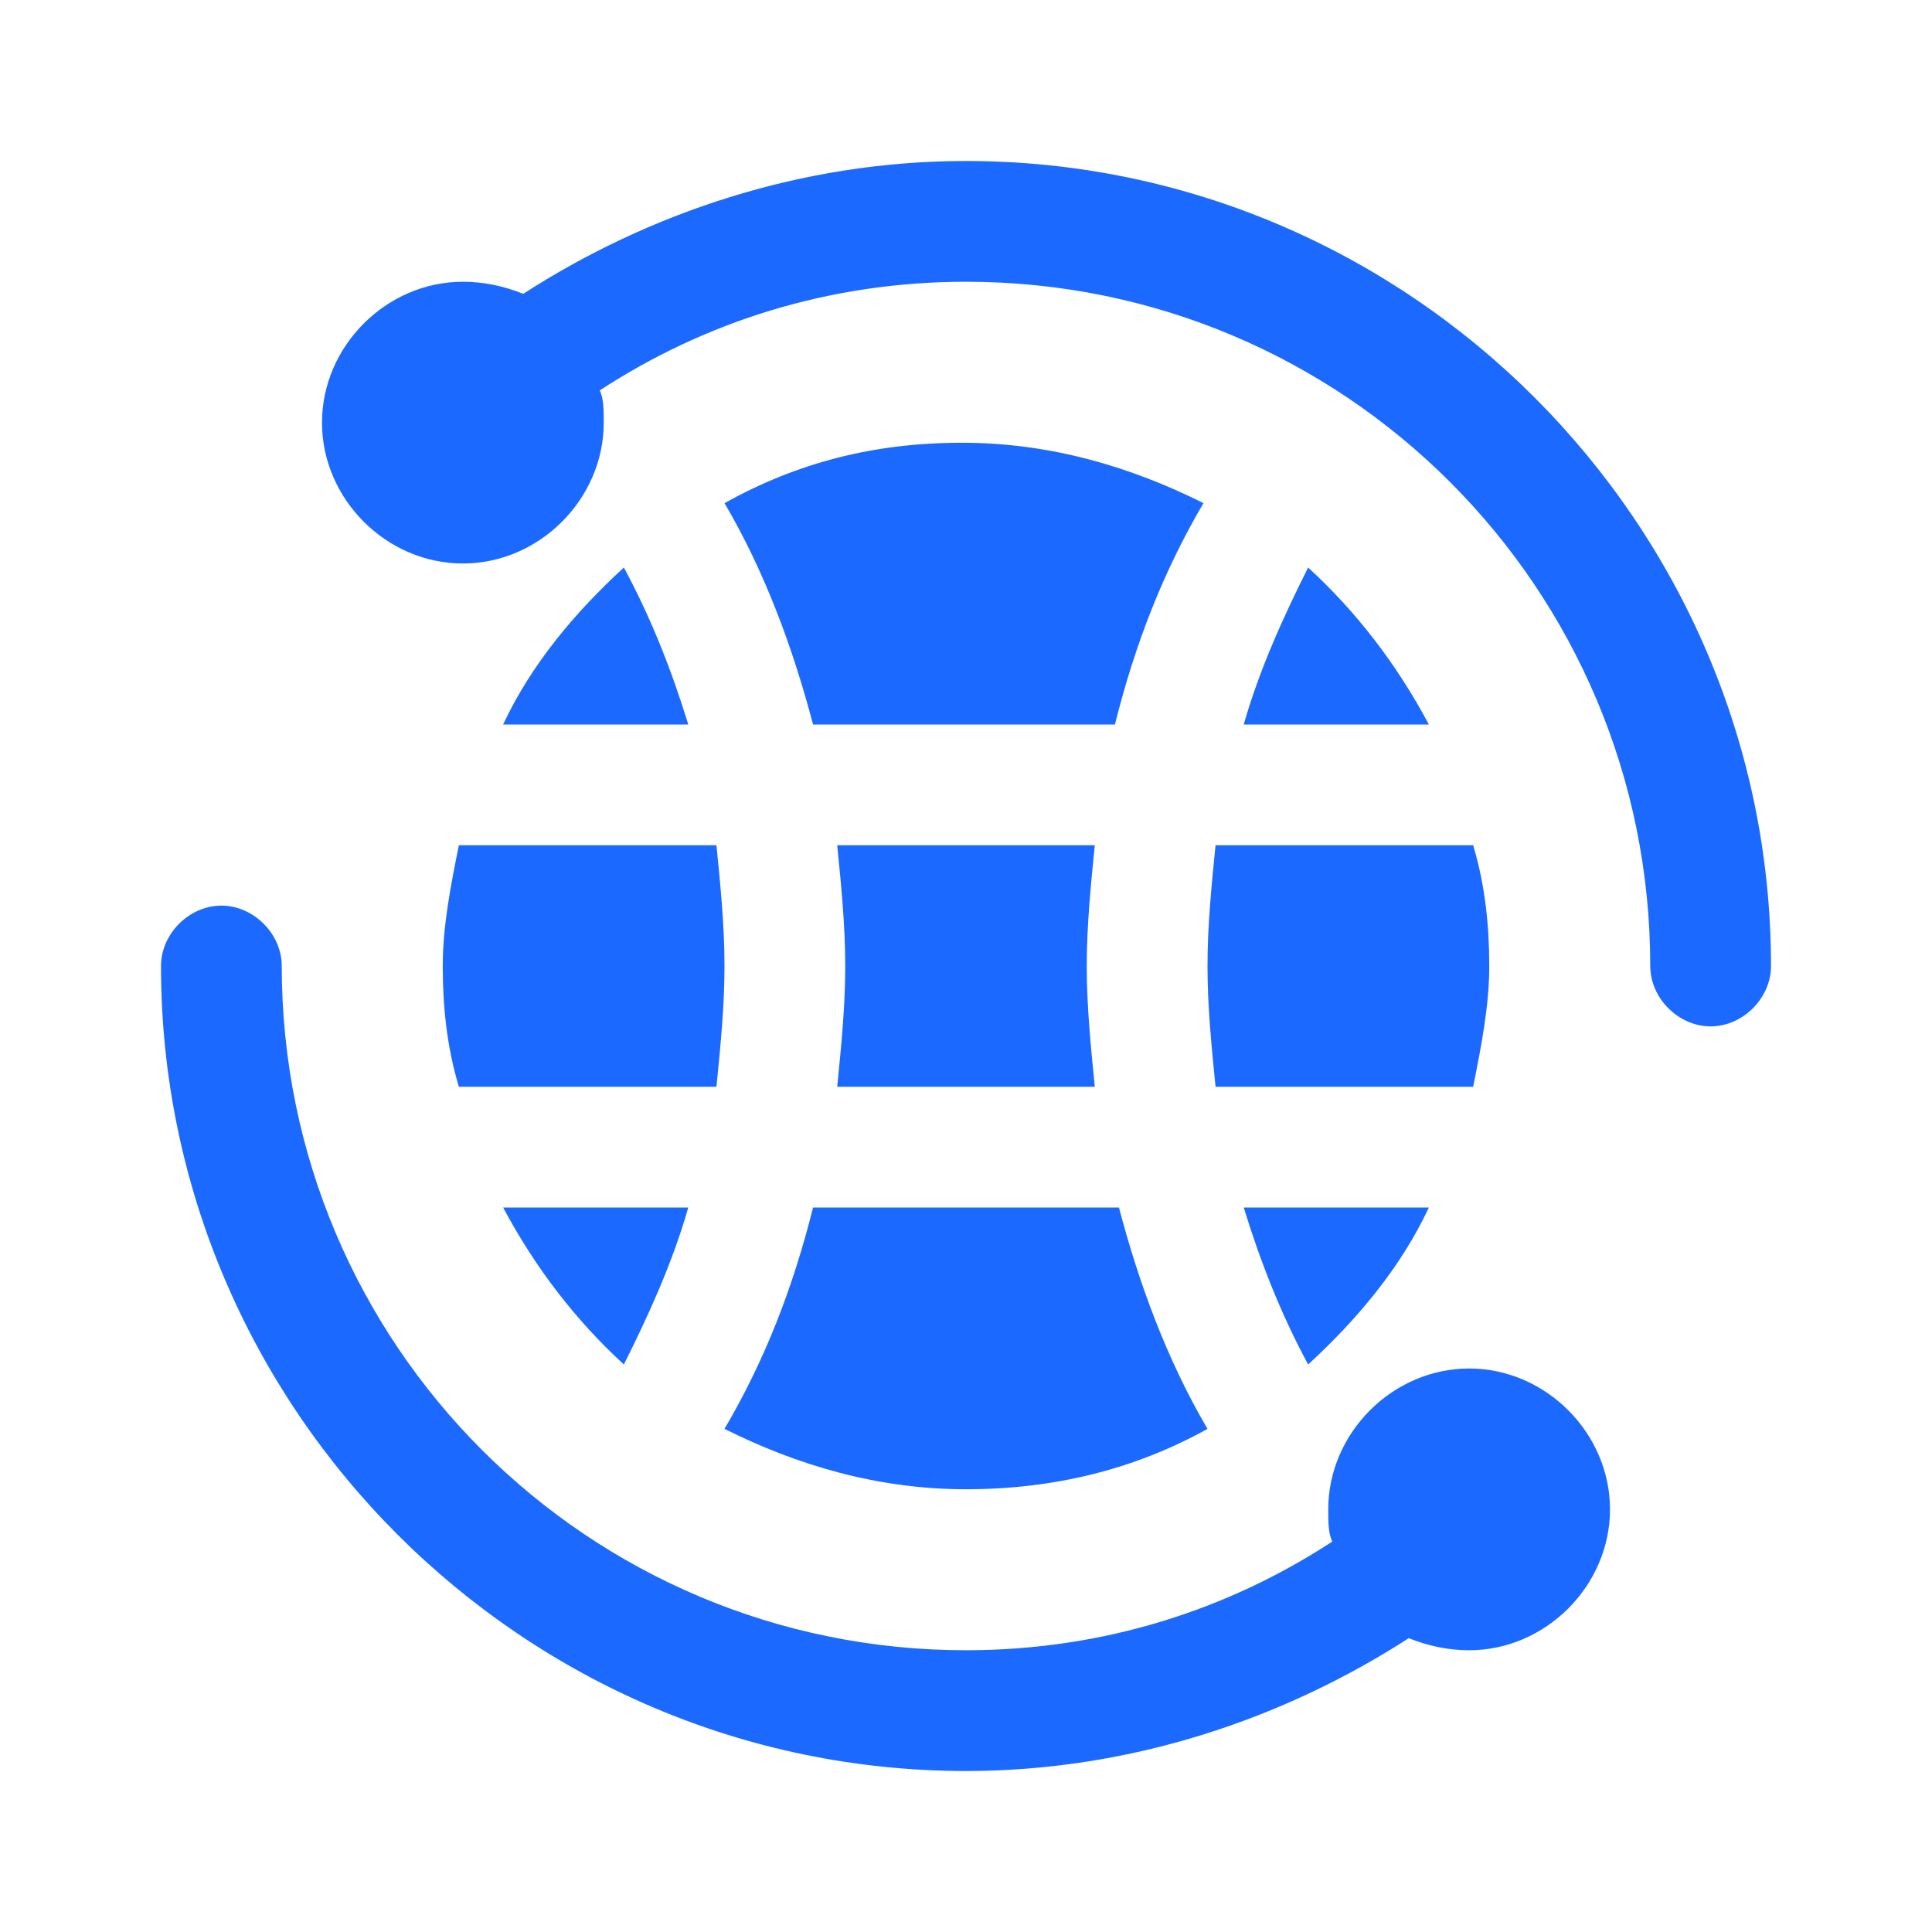
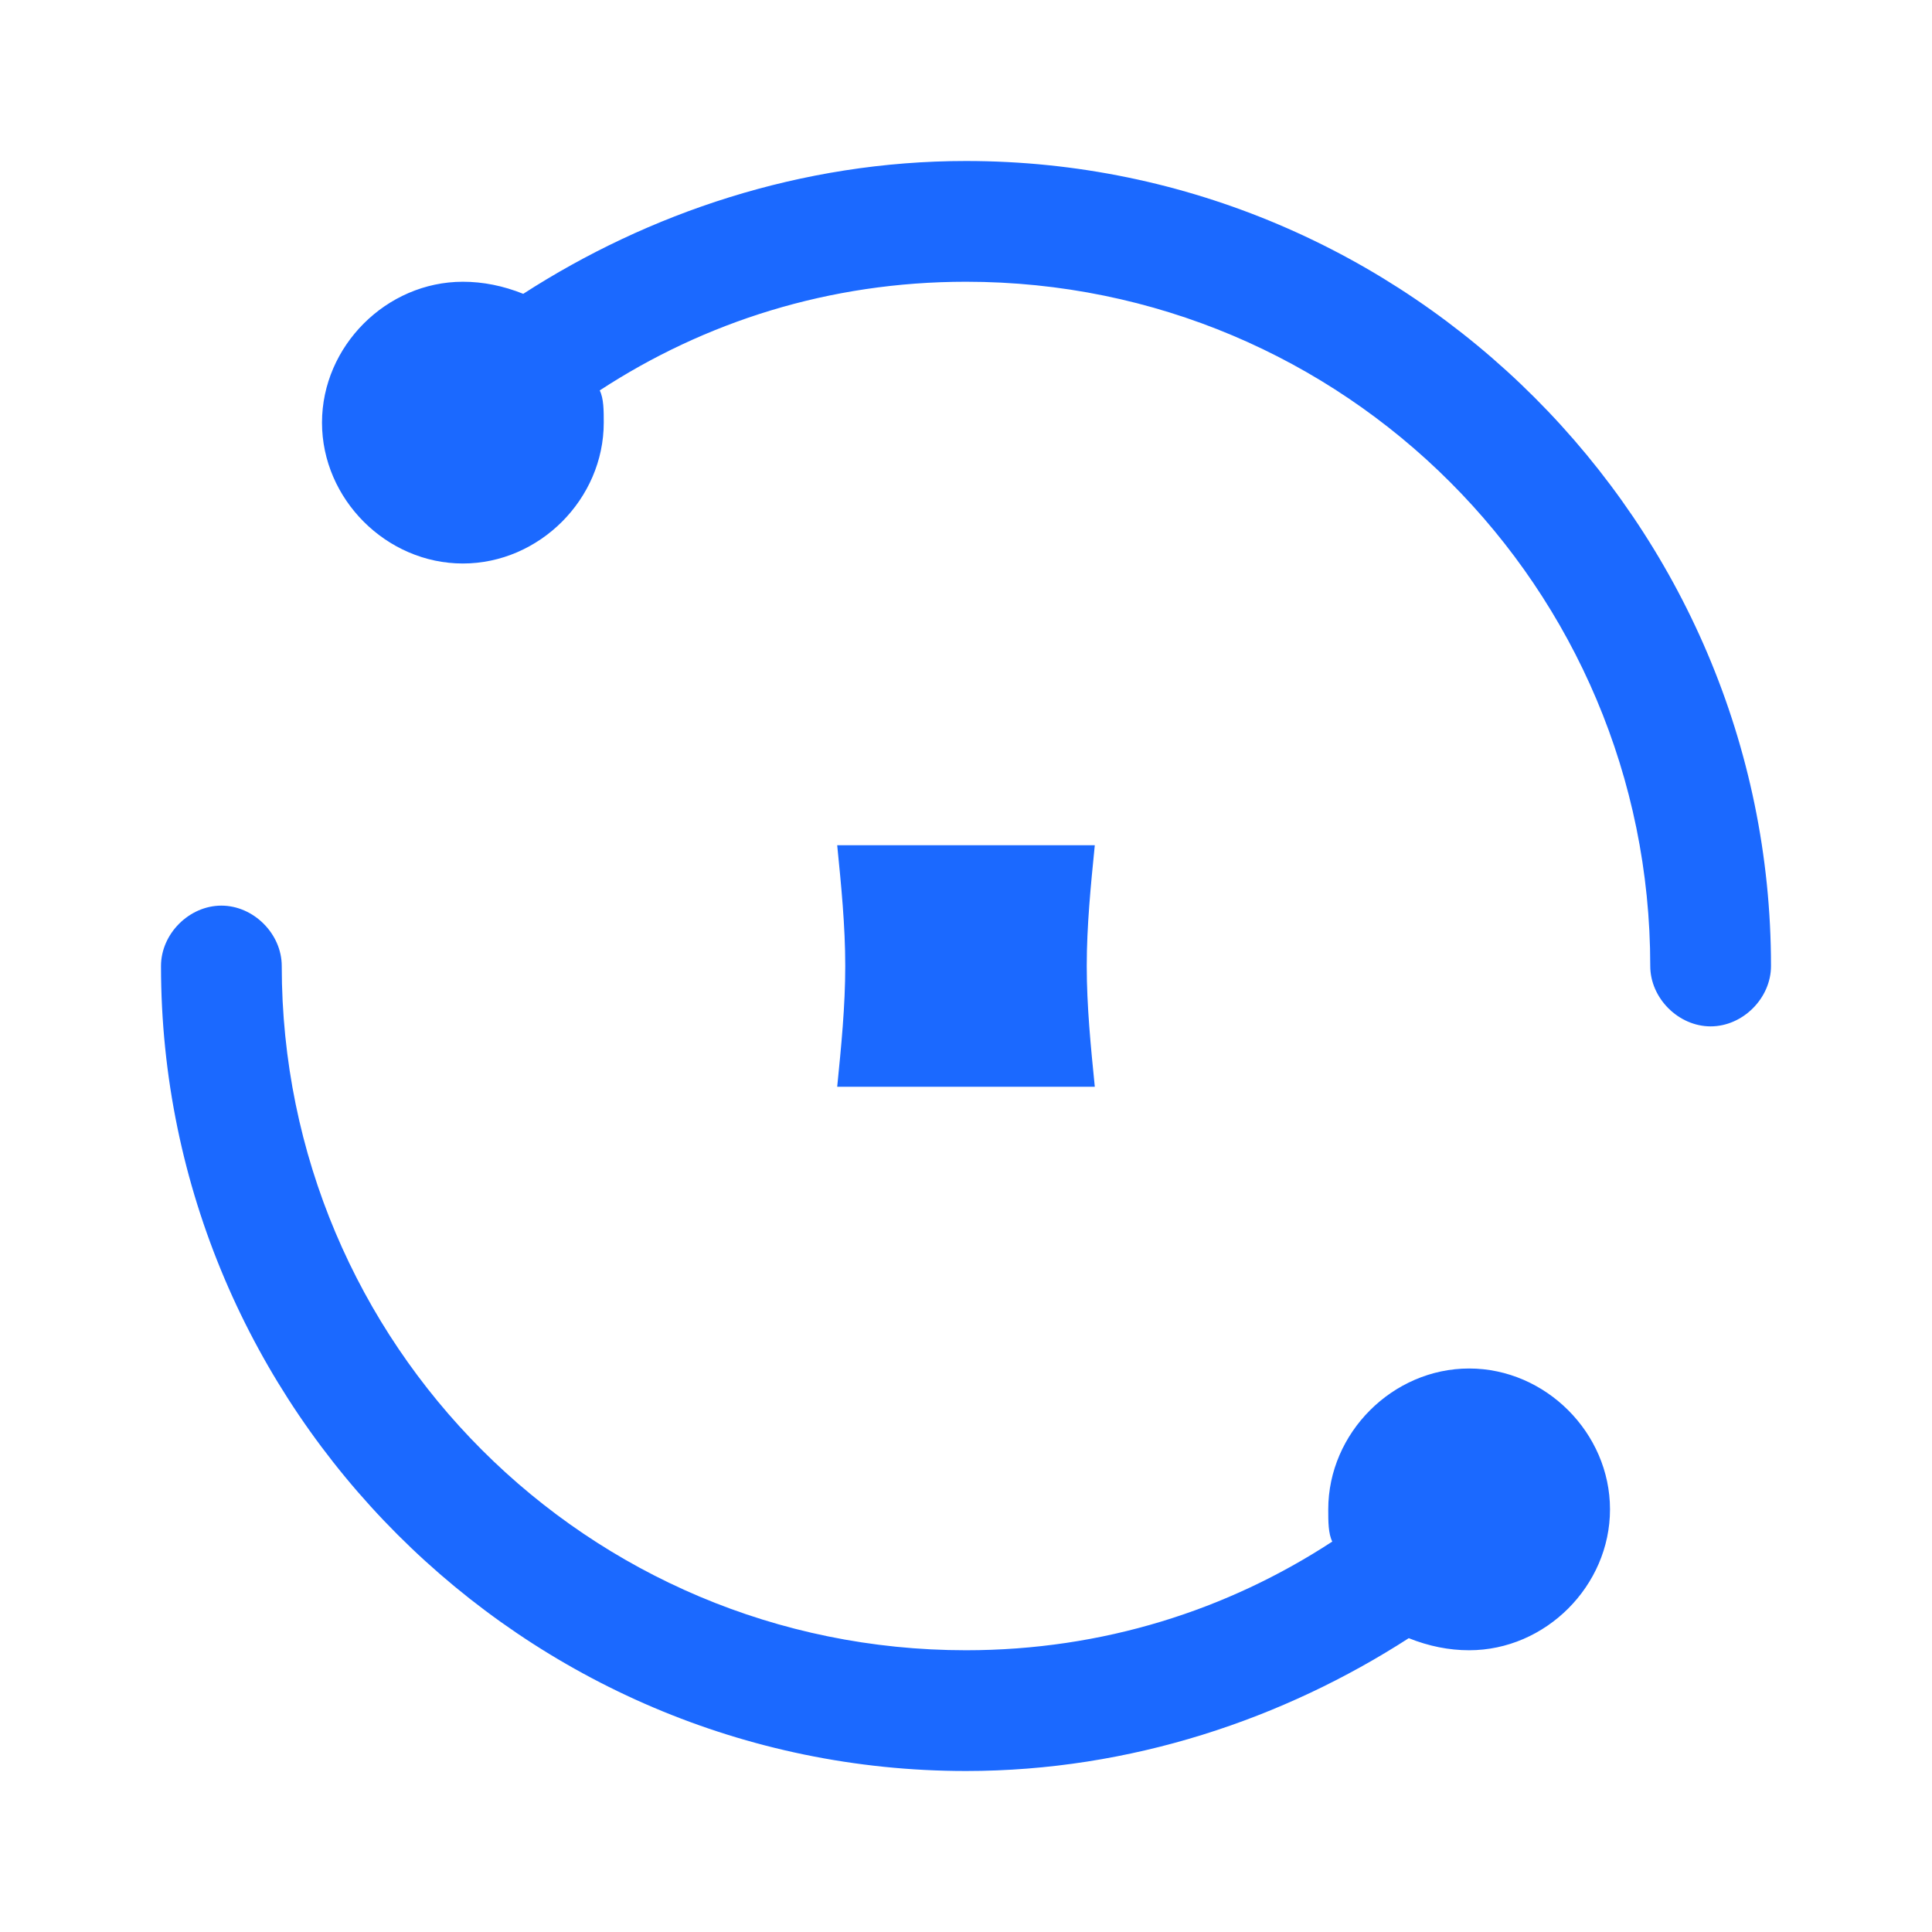
<svg xmlns="http://www.w3.org/2000/svg" class="icon" viewBox="0 0 1024 1024" width="30" height="30">
  <path d="M512 85.333c-87.467 0-168.533 27.733-234.667 70.4-10.667-4.267-21.333-6.4-32-6.4C204.8 149.333 170.667 183.467 170.667 224S204.8 298.667 245.333 298.667s74.667-34.133 74.667-74.667c0-6.4 0-12.8-2.133-17.067C373.333 170.667 439.467 149.333 512 149.333c200.533 0 362.667 162.133 362.667 362.667 0 17.067 14.933 32 32 32S938.667 529.067 938.667 512c0-234.667-192-426.667-426.667-426.667zM778.667 725.333c-40.533 0-74.667 34.133-74.667 74.667 0 6.4 0 12.8 2.133 17.067C650.667 853.333 584.533 874.667 512 874.667c-200.533 0-362.667-162.133-362.667-362.667 0-17.067-14.933-32-32-32S85.333 494.933 85.333 512c0 234.667 192 426.667 426.667 426.667 87.467 0 168.533-27.733 234.667-70.4 10.667 4.267 21.333 6.4 32 6.4 40.533 0 74.667-34.133 74.667-74.667S819.2 725.333 778.667 725.333zM443.733 448c2.133 21.333 4.267 42.667 4.267 64s-2.133 42.667-4.267 64h136.533c-2.133-21.333-4.267-42.667-4.267-64s2.133-42.667 4.267-64h-136.533z" fill="#1b69ff" />
-   <path d="M637.867 266.667c-38.4-19.2-81.067-32-128-32s-87.467 10.667-125.867 32c21.333 36.267 36.267 76.8 46.933 117.333h160c10.667-42.667 25.6-81.067 46.933-117.333zM266.667 384h98.133c-8.533-27.733-19.2-55.467-34.133-83.2-25.6 23.467-49.067 51.2-64 83.2zM234.667 512c0 21.333 2.133 42.667 8.533 64h136.533c2.133-21.333 4.267-42.667 4.267-64s-2.133-42.667-4.267-64h-136.533c-4.267 21.333-8.533 42.667-8.533 64zM659.2 384h98.133c-17.067-32-38.4-59.733-64-83.2-12.8 25.6-25.6 53.333-34.133 83.2zM512 789.333c46.933 0 89.6-10.667 128-32-21.333-36.267-36.267-76.8-46.933-117.333h-162.133c-10.667 42.667-25.6 81.067-46.933 117.333 38.4 19.2 81.067 32 128 32zM757.333 640h-98.133c8.533 27.733 19.2 55.467 34.133 83.2 25.6-23.467 49.067-51.2 64-83.2zM640 512c0 21.333 2.133 42.667 4.267 64h136.533c4.267-21.333 8.533-42.667 8.533-64s-2.133-42.667-8.533-64h-136.533c-2.133 21.333-4.267 42.667-4.267 64zM364.8 640h-98.133c17.067 32 38.4 59.733 64 83.2 12.8-25.6 25.6-53.333 34.133-83.2z" fill="#1b69ff" />
</svg>